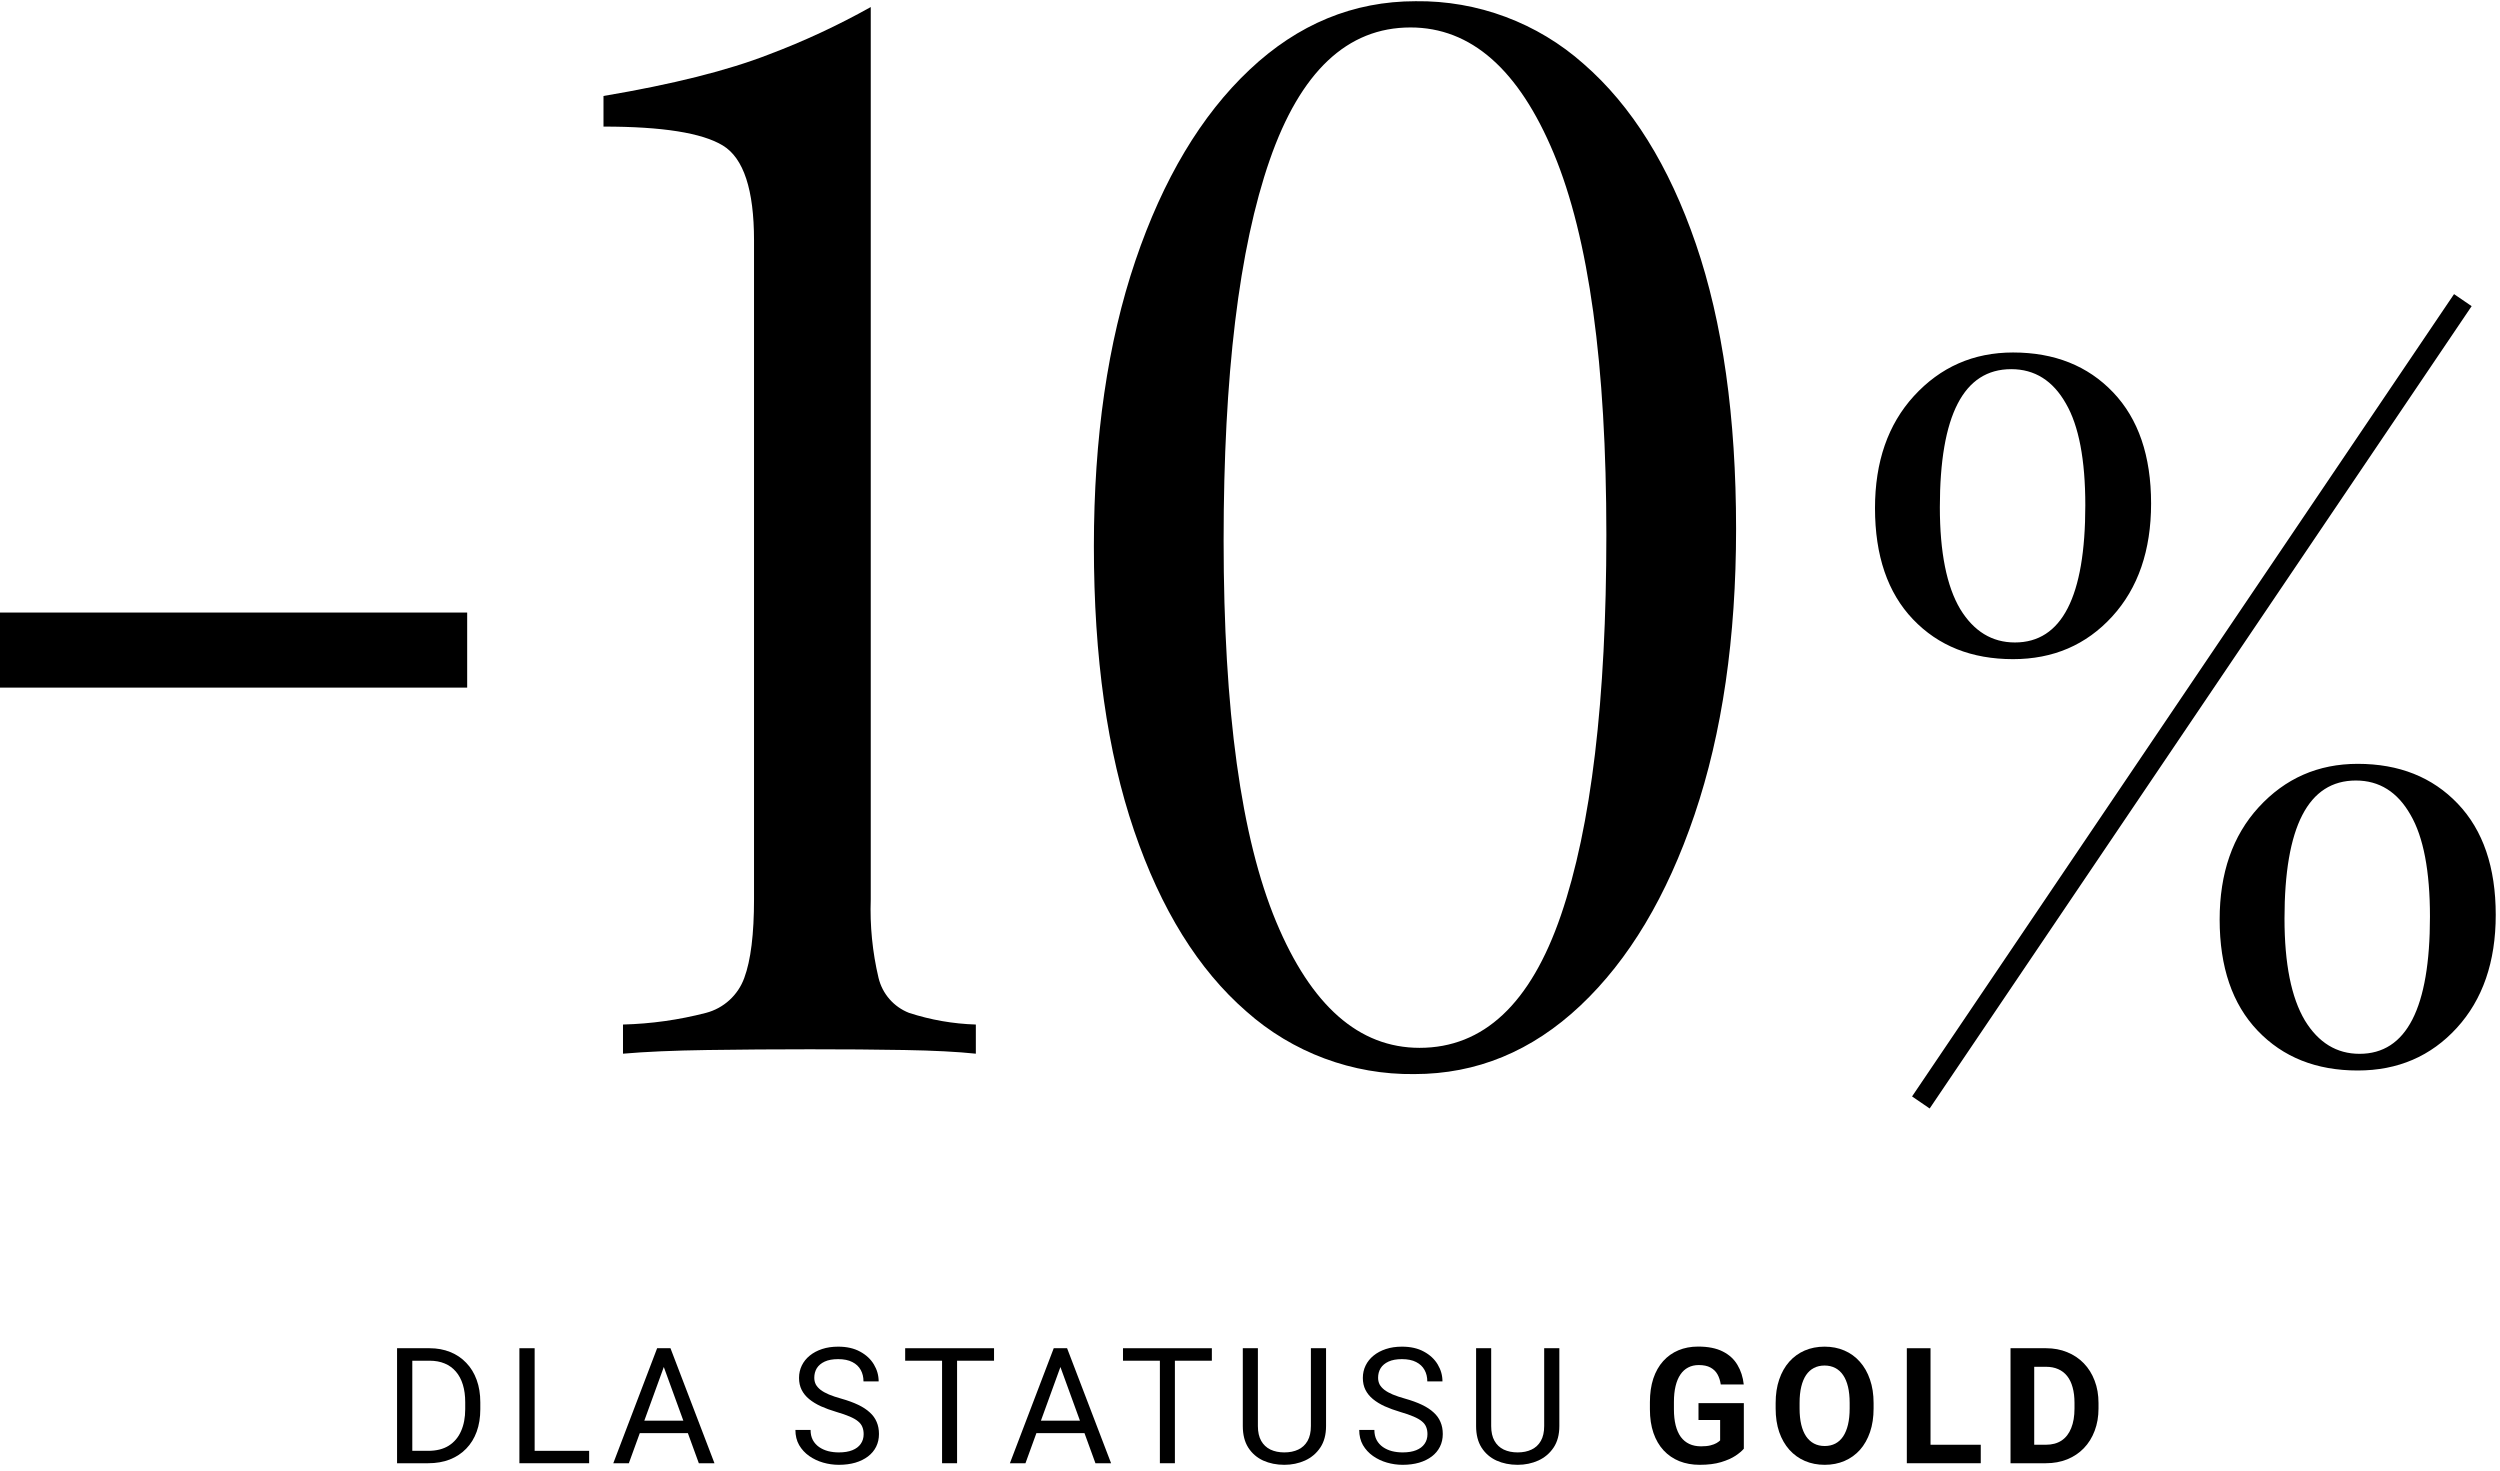
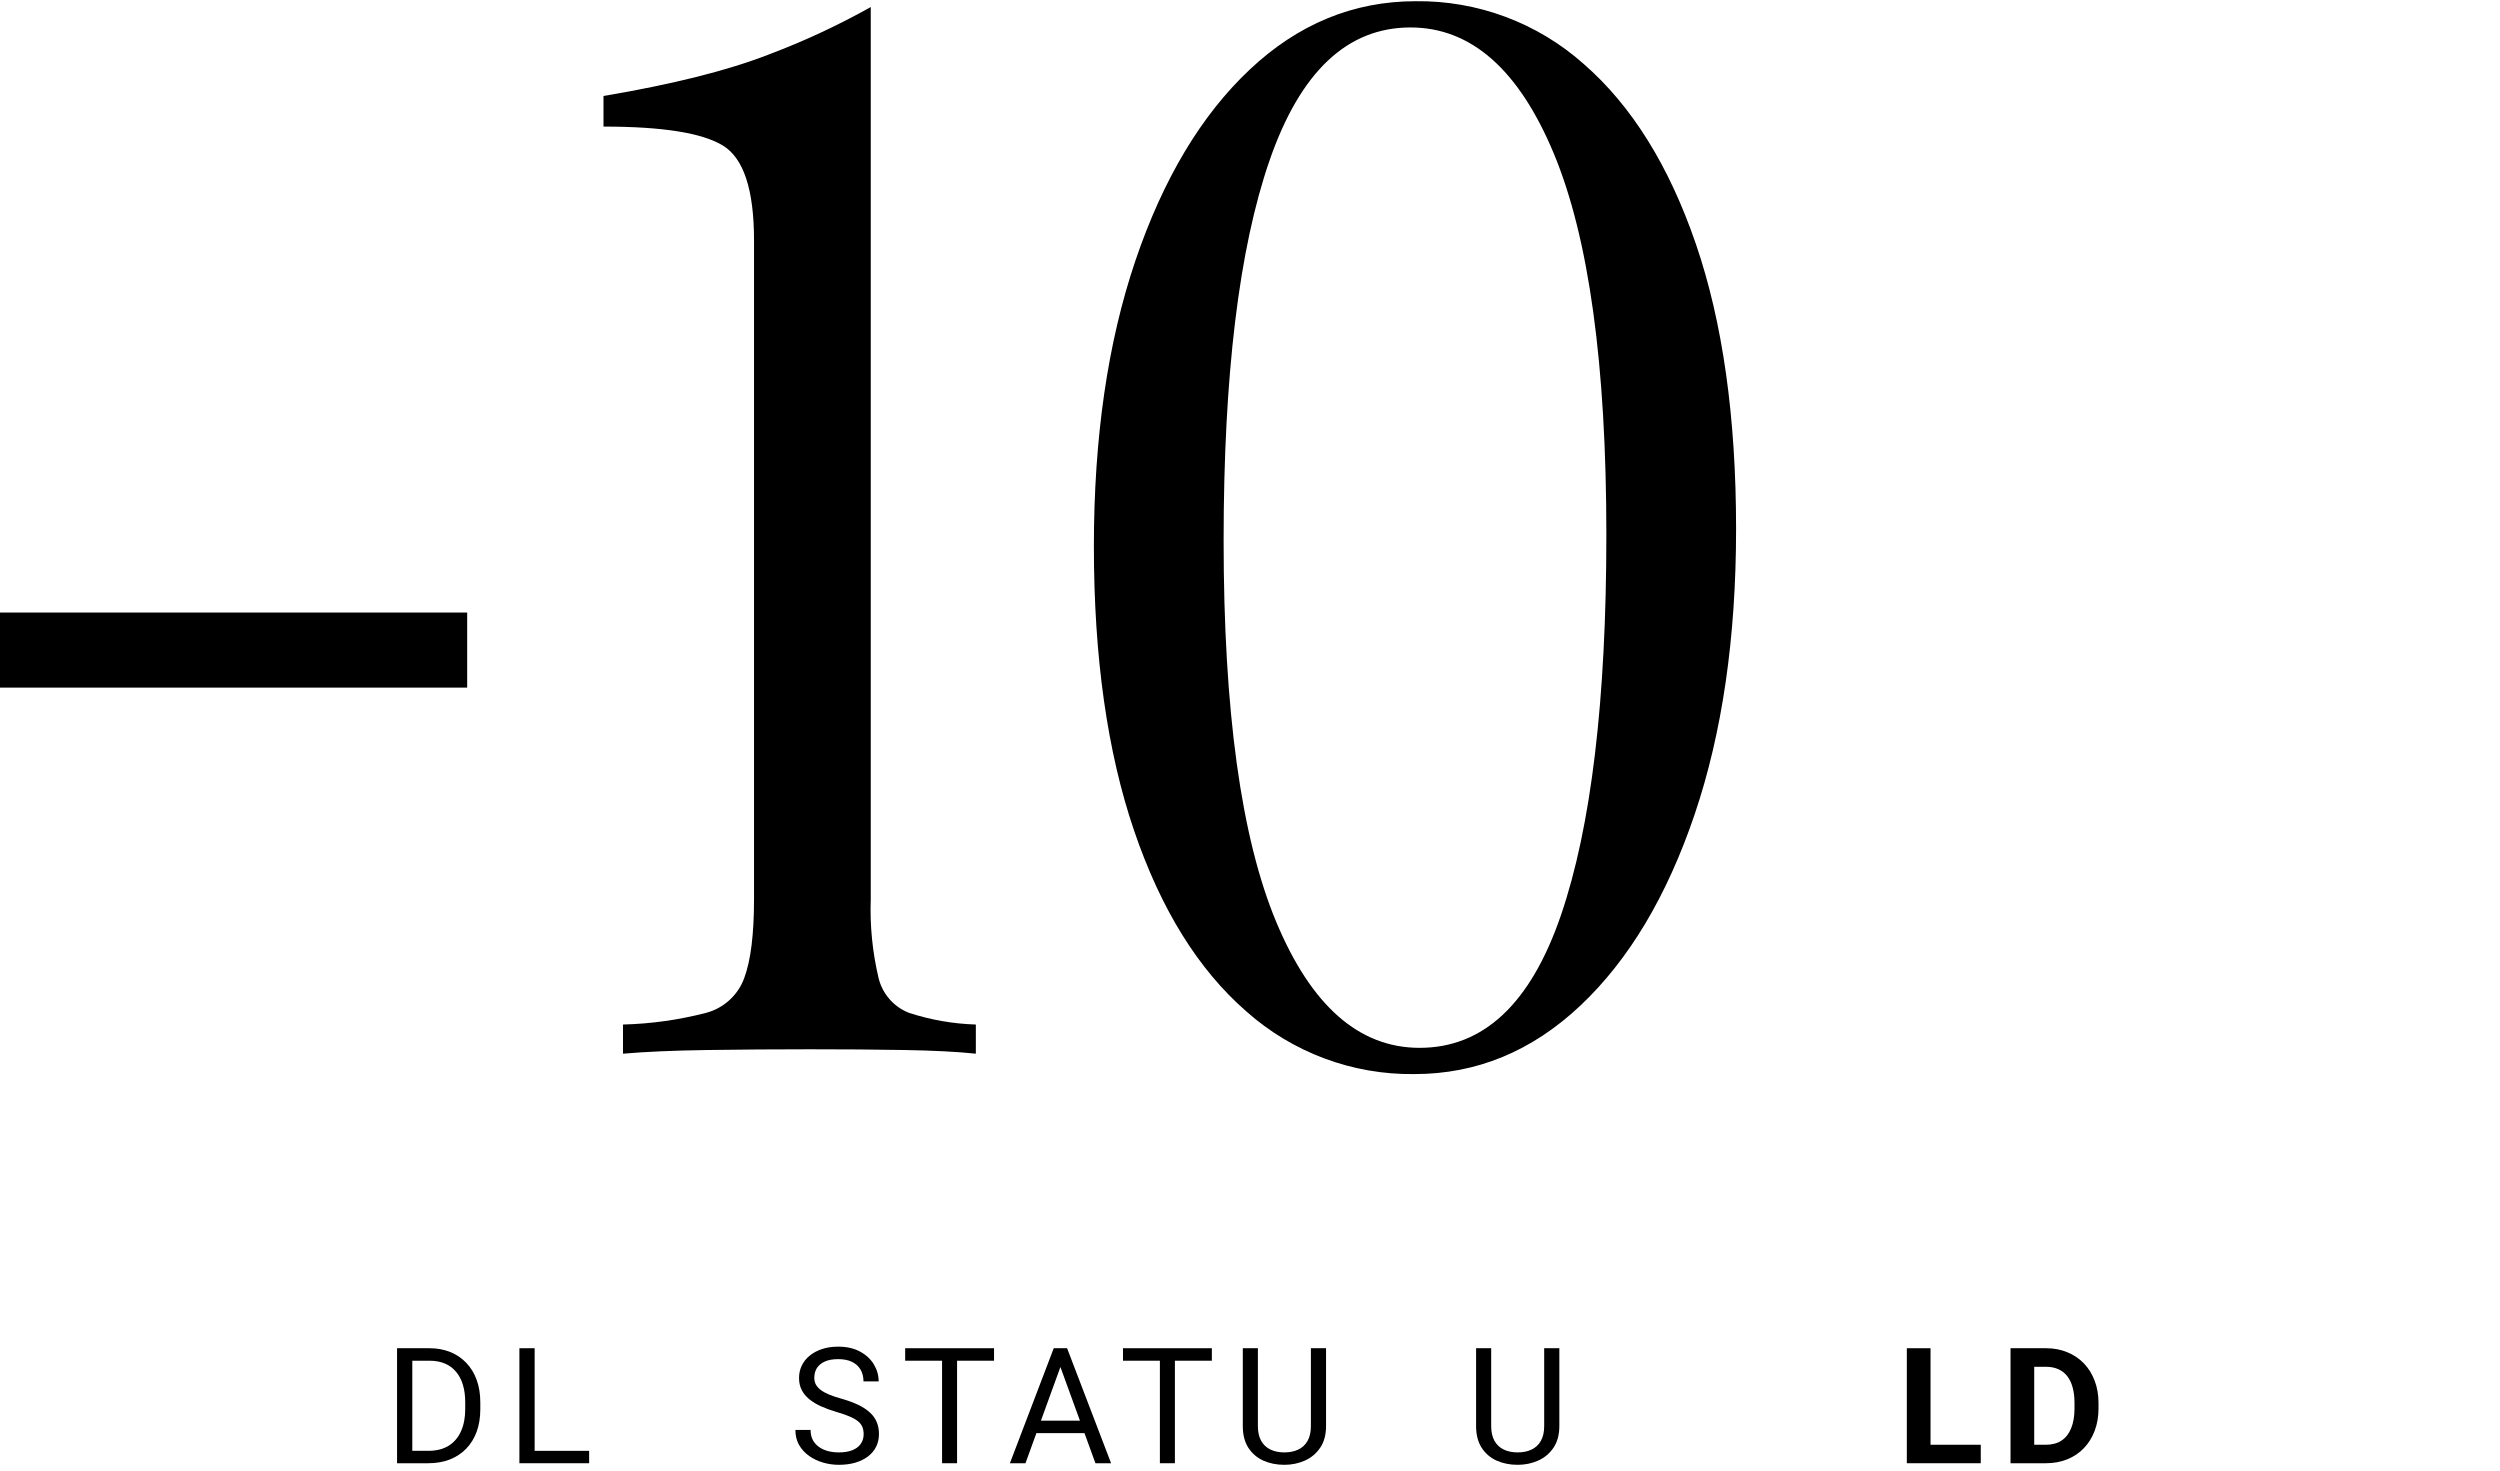
<svg xmlns="http://www.w3.org/2000/svg" width="340" height="200" viewBox="0 0 340 200" fill="none">
  <path d="M63.536 83.307V93.515H0V83.307H63.536Z" fill="black" />
  <path d="M118.422 0.959V122.287C118.295 125.887 118.651 129.487 119.481 132.992C119.737 134.061 120.248 135.051 120.97 135.88C121.692 136.708 122.604 137.35 123.627 137.75C126.565 138.707 129.625 139.241 132.714 139.336V143.302C130.243 143.039 127.01 142.872 123.014 142.802C119.018 142.732 114.724 142.699 110.133 142.702C105.428 142.702 100.782 142.735 96.195 142.802C91.608 142.869 87.786 143.035 84.727 143.302V139.336C88.539 139.24 92.328 138.708 96.019 137.75C97.207 137.438 98.302 136.842 99.209 136.013C100.115 135.184 100.807 134.148 101.224 132.992C102.106 130.613 102.547 127.045 102.547 122.287V32.679C102.547 25.809 101.135 21.514 98.312 19.793C95.489 18.072 90.076 17.213 82.075 17.216V13.053C91.484 11.468 98.984 9.584 104.575 7.403C109.345 5.605 113.974 3.45 118.422 0.959Z" fill="black" />
  <path d="M192.526 0.166C200.939 0.058 209.088 3.098 215.375 8.69C221.904 14.374 226.991 22.535 230.638 33.174C234.285 43.812 236.108 56.731 236.107 71.931C236.107 86.731 234.225 99.683 230.461 110.787C226.697 121.891 221.521 130.548 214.934 136.758C208.346 142.971 200.818 146.077 192.35 146.075C183.937 146.184 175.787 143.144 169.501 137.55C162.972 131.869 157.885 123.675 154.238 112.968C150.591 102.261 148.768 89.374 148.768 74.31C148.768 59.51 150.65 46.557 154.415 35.453C158.18 24.348 163.355 15.691 169.941 9.483C176.527 3.272 184.055 0.167 192.526 0.166ZM191.82 3.734C183.233 3.734 176.851 9.747 172.676 21.774C168.501 33.8 166.413 51.048 166.412 73.517C166.412 96.65 168.794 113.931 173.558 125.358C178.322 136.785 184.822 142.502 193.058 142.507C201.761 142.507 208.172 136.493 212.289 124.466C216.406 112.439 218.465 95.191 218.465 72.723C218.465 49.596 216.083 32.316 211.319 20.882C206.555 9.448 200.055 3.732 191.82 3.734Z" fill="black" />
-   <path d="M273.774 47.938C279.402 47.938 283.938 49.744 287.382 53.356C290.826 56.968 292.548 62.008 292.548 68.476C292.548 74.86 290.784 79.984 287.256 83.848C283.728 87.712 279.234 89.644 273.774 89.644C268.146 89.644 263.61 87.838 260.166 84.226C256.722 80.614 255 75.574 255 69.106C255 62.806 256.764 57.724 260.292 53.86C263.904 49.912 268.398 47.938 273.774 47.938ZM320.394 106.15C313.926 106.15 310.692 112.408 310.692 124.924C310.692 131.056 311.616 135.676 313.464 138.784C315.312 141.808 317.79 143.32 320.898 143.32C327.282 143.32 330.474 137.104 330.474 124.672C330.474 118.456 329.592 113.836 327.828 110.812C326.064 107.704 323.586 106.15 320.394 106.15ZM320.646 103.882C326.274 103.882 330.81 105.688 334.254 109.3C337.698 112.912 339.42 117.952 339.42 124.42C339.42 130.804 337.656 135.928 334.128 139.792C330.6 143.656 326.106 145.588 320.646 145.588C315.018 145.588 310.482 143.782 307.038 140.17C303.594 136.558 301.872 131.518 301.872 125.05C301.872 118.75 303.636 113.668 307.164 109.804C310.776 105.856 315.27 103.882 320.646 103.882ZM273.522 50.206C267.054 50.206 263.82 56.464 263.82 68.98C263.82 75.112 264.744 79.732 266.592 82.84C268.44 85.864 270.918 87.376 274.026 87.376C280.41 87.376 283.602 81.16 283.602 68.728C283.602 62.512 282.72 57.892 280.956 54.868C279.192 51.76 276.714 50.206 273.522 50.206ZM333.75 40L336.144 41.638L262.434 150.754L260.04 149.116L333.75 40Z" fill="black" />
  <path d="M278.232 199H274.827L274.849 196.486H278.232C279.077 196.486 279.79 196.297 280.37 195.917C280.95 195.53 281.387 194.968 281.681 194.23C281.981 193.493 282.132 192.601 282.132 191.556V190.793C282.132 189.991 282.046 189.285 281.874 188.677C281.709 188.068 281.462 187.556 281.133 187.141C280.803 186.725 280.399 186.414 279.919 186.206C279.439 185.991 278.888 185.884 278.265 185.884H274.763V183.359H278.265C279.31 183.359 280.266 183.538 281.133 183.896C282.007 184.247 282.762 184.752 283.399 185.411C284.037 186.07 284.527 186.858 284.871 187.774C285.222 188.684 285.397 189.697 285.397 190.814V191.556C285.397 192.666 285.222 193.679 284.871 194.596C284.527 195.512 284.037 196.3 283.399 196.959C282.769 197.611 282.014 198.116 281.133 198.474C280.259 198.825 279.292 199 278.232 199ZM276.653 183.359V199H273.431V183.359H276.653Z" fill="black" />
  <path d="M269.383 196.486V199H261.509V196.486H269.383ZM262.551 183.359V199H259.328V183.359H262.551Z" fill="black" />
-   <path d="M254.808 190.814V191.556C254.808 192.744 254.647 193.812 254.325 194.757C254.002 195.702 253.548 196.508 252.96 197.174C252.373 197.833 251.671 198.338 250.855 198.688C250.046 199.039 249.147 199.215 248.159 199.215C247.178 199.215 246.279 199.039 245.462 198.688C244.653 198.338 243.951 197.833 243.357 197.174C242.763 196.508 242.301 195.702 241.971 194.757C241.649 193.812 241.488 192.744 241.488 191.556V190.814C241.488 189.618 241.649 188.551 241.971 187.613C242.293 186.668 242.748 185.862 243.335 185.196C243.93 184.53 244.632 184.022 245.441 183.671C246.257 183.32 247.156 183.145 248.137 183.145C249.125 183.145 250.024 183.32 250.833 183.671C251.65 184.022 252.352 184.53 252.939 185.196C253.533 185.862 253.992 186.668 254.314 187.613C254.643 188.551 254.808 189.618 254.808 190.814ZM251.553 191.556V190.793C251.553 189.962 251.478 189.232 251.328 188.602C251.177 187.971 250.955 187.441 250.662 187.012C250.368 186.582 250.01 186.26 249.587 186.045C249.165 185.823 248.681 185.712 248.137 185.712C247.593 185.712 247.11 185.823 246.687 186.045C246.272 186.26 245.917 186.582 245.624 187.012C245.337 187.441 245.119 187.971 244.968 188.602C244.818 189.232 244.743 189.962 244.743 190.793V191.556C244.743 192.379 244.818 193.11 244.968 193.747C245.119 194.377 245.341 194.911 245.634 195.348C245.928 195.777 246.286 196.103 246.708 196.325C247.131 196.547 247.614 196.658 248.159 196.658C248.703 196.658 249.186 196.547 249.609 196.325C250.031 196.103 250.386 195.777 250.672 195.348C250.959 194.911 251.177 194.377 251.328 193.747C251.478 193.11 251.553 192.379 251.553 191.556Z" fill="black" />
-   <path d="M237.161 190.825V197.023C236.917 197.317 236.541 197.636 236.033 197.979C235.524 198.316 234.869 198.606 234.067 198.85C233.265 199.093 232.294 199.215 231.156 199.215C230.146 199.215 229.226 199.05 228.395 198.721C227.564 198.384 226.848 197.894 226.247 197.249C225.652 196.604 225.194 195.817 224.872 194.886C224.549 193.948 224.388 192.877 224.388 191.674V190.696C224.388 189.493 224.542 188.423 224.85 187.484C225.165 186.546 225.613 185.755 226.193 185.11C226.773 184.466 227.464 183.975 228.266 183.639C229.068 183.302 229.96 183.134 230.941 183.134C232.302 183.134 233.419 183.356 234.292 183.8C235.166 184.237 235.832 184.845 236.291 185.626C236.756 186.399 237.042 187.287 237.15 188.29H234.024C233.945 187.76 233.795 187.298 233.573 186.904C233.351 186.51 233.032 186.202 232.617 185.98C232.208 185.758 231.679 185.647 231.027 185.647C230.49 185.647 230.01 185.758 229.587 185.98C229.172 186.195 228.821 186.514 228.535 186.937C228.248 187.359 228.03 187.882 227.879 188.505C227.729 189.128 227.654 189.851 227.654 190.675V191.674C227.654 192.49 227.733 193.214 227.89 193.844C228.048 194.467 228.28 194.993 228.588 195.423C228.903 195.845 229.29 196.164 229.749 196.379C230.207 196.594 230.74 196.701 231.349 196.701C231.858 196.701 232.28 196.658 232.617 196.572C232.96 196.486 233.236 196.382 233.444 196.261C233.659 196.132 233.823 196.01 233.938 195.896V193.124H230.995V190.825H237.161Z" fill="black" />
  <path d="M210.009 183.359H212.071V193.94C212.071 195.115 211.81 196.092 211.287 196.873C210.764 197.654 210.07 198.241 209.203 198.635C208.344 199.021 207.409 199.215 206.399 199.215C205.34 199.215 204.38 199.021 203.521 198.635C202.668 198.241 201.992 197.654 201.49 196.873C200.996 196.092 200.749 195.115 200.749 193.94V183.359H202.801V193.94C202.801 194.757 202.951 195.43 203.252 195.96C203.553 196.49 203.972 196.884 204.509 197.142C205.053 197.399 205.683 197.528 206.399 197.528C207.123 197.528 207.753 197.399 208.29 197.142C208.834 196.884 209.257 196.49 209.558 195.96C209.858 195.43 210.009 194.757 210.009 193.94V183.359Z" fill="black" />
-   <path d="M194.134 195.047C194.134 194.682 194.077 194.359 193.962 194.08C193.855 193.794 193.661 193.536 193.382 193.307C193.11 193.077 192.73 192.859 192.243 192.651C191.764 192.444 191.155 192.232 190.417 192.018C189.644 191.788 188.946 191.534 188.323 191.255C187.699 190.968 187.166 190.643 186.722 190.277C186.278 189.912 185.938 189.493 185.701 189.021C185.465 188.548 185.347 188.007 185.347 187.398C185.347 186.79 185.472 186.228 185.723 185.712C185.974 185.196 186.332 184.749 186.797 184.369C187.27 183.982 187.832 183.682 188.484 183.467C189.135 183.252 189.862 183.145 190.664 183.145C191.839 183.145 192.834 183.37 193.651 183.821C194.474 184.265 195.101 184.849 195.531 185.572C195.96 186.288 196.175 187.055 196.175 187.871H194.113C194.113 187.284 193.987 186.765 193.737 186.313C193.486 185.855 193.106 185.497 192.598 185.239C192.089 184.974 191.445 184.842 190.664 184.842C189.927 184.842 189.318 184.953 188.838 185.175C188.358 185.397 188 185.698 187.764 186.077C187.535 186.457 187.42 186.89 187.42 187.377C187.42 187.706 187.488 188.007 187.624 188.279C187.767 188.544 187.986 188.791 188.28 189.021C188.58 189.25 188.96 189.461 189.418 189.654C189.884 189.848 190.439 190.034 191.083 190.213C191.971 190.464 192.738 190.743 193.382 191.051C194.027 191.359 194.557 191.706 194.972 192.093C195.394 192.472 195.706 192.906 195.906 193.393C196.114 193.872 196.218 194.417 196.218 195.025C196.218 195.663 196.089 196.239 195.831 196.755C195.573 197.271 195.205 197.711 194.725 198.076C194.245 198.441 193.669 198.724 192.995 198.925C192.329 199.118 191.585 199.215 190.761 199.215C190.038 199.215 189.325 199.115 188.623 198.914C187.929 198.714 187.295 198.413 186.722 198.012C186.156 197.611 185.701 197.117 185.358 196.529C185.021 195.935 184.853 195.247 184.853 194.467H186.915C186.915 195.004 187.019 195.466 187.227 195.853C187.434 196.232 187.717 196.547 188.075 196.798C188.441 197.049 188.852 197.235 189.311 197.356C189.776 197.471 190.26 197.528 190.761 197.528C191.484 197.528 192.097 197.428 192.598 197.228C193.099 197.027 193.479 196.741 193.737 196.368C194.002 195.996 194.134 195.555 194.134 195.047Z" fill="black" />
  <path d="M178.281 183.359H180.343V193.94C180.343 195.115 180.082 196.092 179.559 196.873C179.036 197.654 178.342 198.241 177.475 198.635C176.616 199.021 175.681 199.215 174.671 199.215C173.611 199.215 172.652 199.021 171.792 198.635C170.94 198.241 170.264 197.654 169.762 196.873C169.268 196.092 169.021 195.115 169.021 193.94V183.359H171.073V193.94C171.073 194.757 171.223 195.43 171.524 195.96C171.825 196.49 172.244 196.884 172.781 197.142C173.325 197.399 173.955 197.528 174.671 197.528C175.395 197.528 176.025 197.399 176.562 197.142C177.106 196.884 177.529 196.49 177.83 195.96C178.13 195.43 178.281 194.757 178.281 193.94V183.359Z" fill="black" />
  <path d="M159.785 183.359V199H157.744V183.359H159.785ZM164.812 183.359V185.057H152.727V183.359H164.812Z" fill="black" />
  <path d="M144.64 184.745L139.463 199H137.346L143.308 183.359H144.673L144.64 184.745ZM148.98 199L143.792 184.745L143.76 183.359H145.124L151.107 199H148.98ZM148.712 193.21V194.907H139.925V193.21H148.712Z" fill="black" />
  <path d="M130.162 183.359V199H128.121V183.359H130.162ZM135.189 183.359V185.057H123.104V183.359H135.189Z" fill="black" />
  <path d="M117.456 195.047C117.456 194.682 117.399 194.359 117.284 194.08C117.177 193.794 116.984 193.536 116.704 193.307C116.432 193.077 116.053 192.859 115.566 192.651C115.086 192.444 114.477 192.232 113.74 192.018C112.966 191.788 112.268 191.534 111.645 191.255C111.022 190.968 110.488 190.643 110.044 190.277C109.6 189.912 109.26 189.493 109.024 189.021C108.787 188.548 108.669 188.007 108.669 187.398C108.669 186.79 108.795 186.228 109.045 185.712C109.296 185.196 109.654 184.749 110.119 184.369C110.592 183.982 111.154 183.682 111.806 183.467C112.458 183.252 113.184 183.145 113.987 183.145C115.161 183.145 116.156 183.37 116.973 183.821C117.796 184.265 118.423 184.849 118.853 185.572C119.282 186.288 119.497 187.055 119.497 187.871H117.435C117.435 187.284 117.309 186.765 117.059 186.313C116.808 185.855 116.429 185.497 115.92 185.239C115.412 184.974 114.767 184.842 113.987 184.842C113.249 184.842 112.64 184.953 112.16 185.175C111.681 185.397 111.323 185.698 111.086 186.077C110.857 186.457 110.742 186.89 110.742 187.377C110.742 187.706 110.81 188.007 110.947 188.279C111.09 188.544 111.308 188.791 111.602 189.021C111.903 189.25 112.282 189.461 112.74 189.654C113.206 189.848 113.761 190.034 114.406 190.213C115.294 190.464 116.06 190.743 116.704 191.051C117.349 191.359 117.879 191.706 118.294 192.093C118.717 192.472 119.028 192.906 119.229 193.393C119.436 193.872 119.54 194.417 119.54 195.025C119.54 195.663 119.411 196.239 119.154 196.755C118.896 197.271 118.527 197.711 118.047 198.076C117.567 198.441 116.991 198.724 116.318 198.925C115.652 199.118 114.907 199.215 114.083 199.215C113.36 199.215 112.647 199.115 111.946 198.914C111.251 198.714 110.617 198.413 110.044 198.012C109.478 197.611 109.024 197.117 108.68 196.529C108.343 195.935 108.175 195.247 108.175 194.467H110.238C110.238 195.004 110.341 195.466 110.549 195.853C110.757 196.232 111.04 196.547 111.398 196.798C111.763 197.049 112.175 197.235 112.633 197.356C113.099 197.471 113.582 197.528 114.083 197.528C114.807 197.528 115.419 197.428 115.92 197.228C116.421 197.027 116.801 196.741 117.059 196.368C117.324 195.996 117.456 195.555 117.456 195.047Z" fill="black" />
-   <path d="M90.702 184.745L85.524 199H83.408L89.37 183.359H90.734L90.702 184.745ZM95.041 199L89.853 184.745L89.821 183.359H91.185L97.168 199H95.041ZM94.773 193.21V194.907H85.986V193.21H94.773Z" fill="black" />
  <path d="M80.123 197.313V199H72.302V197.313H80.123ZM72.711 183.359V199H70.638V183.359H72.711Z" fill="black" />
  <path d="M58.232 199H54.967L54.988 197.313H58.232C59.35 197.313 60.281 197.081 61.025 196.615C61.77 196.143 62.329 195.484 62.701 194.639C63.081 193.786 63.27 192.791 63.27 191.652V190.696C63.27 189.801 63.163 189.006 62.948 188.312C62.733 187.61 62.418 187.019 62.003 186.539C61.588 186.052 61.079 185.683 60.477 185.433C59.883 185.182 59.199 185.057 58.426 185.057H54.902V183.359H58.426C59.45 183.359 60.384 183.531 61.23 183.875C62.075 184.212 62.801 184.702 63.41 185.347C64.026 185.984 64.499 186.757 64.828 187.667C65.158 188.569 65.322 189.586 65.322 190.718V191.652C65.322 192.784 65.158 193.804 64.828 194.714C64.499 195.616 64.022 196.386 63.399 197.023C62.783 197.661 62.039 198.151 61.165 198.495C60.298 198.832 59.321 199 58.232 199ZM56.073 183.359V199H54V183.359H56.073Z" fill="black" />
</svg>